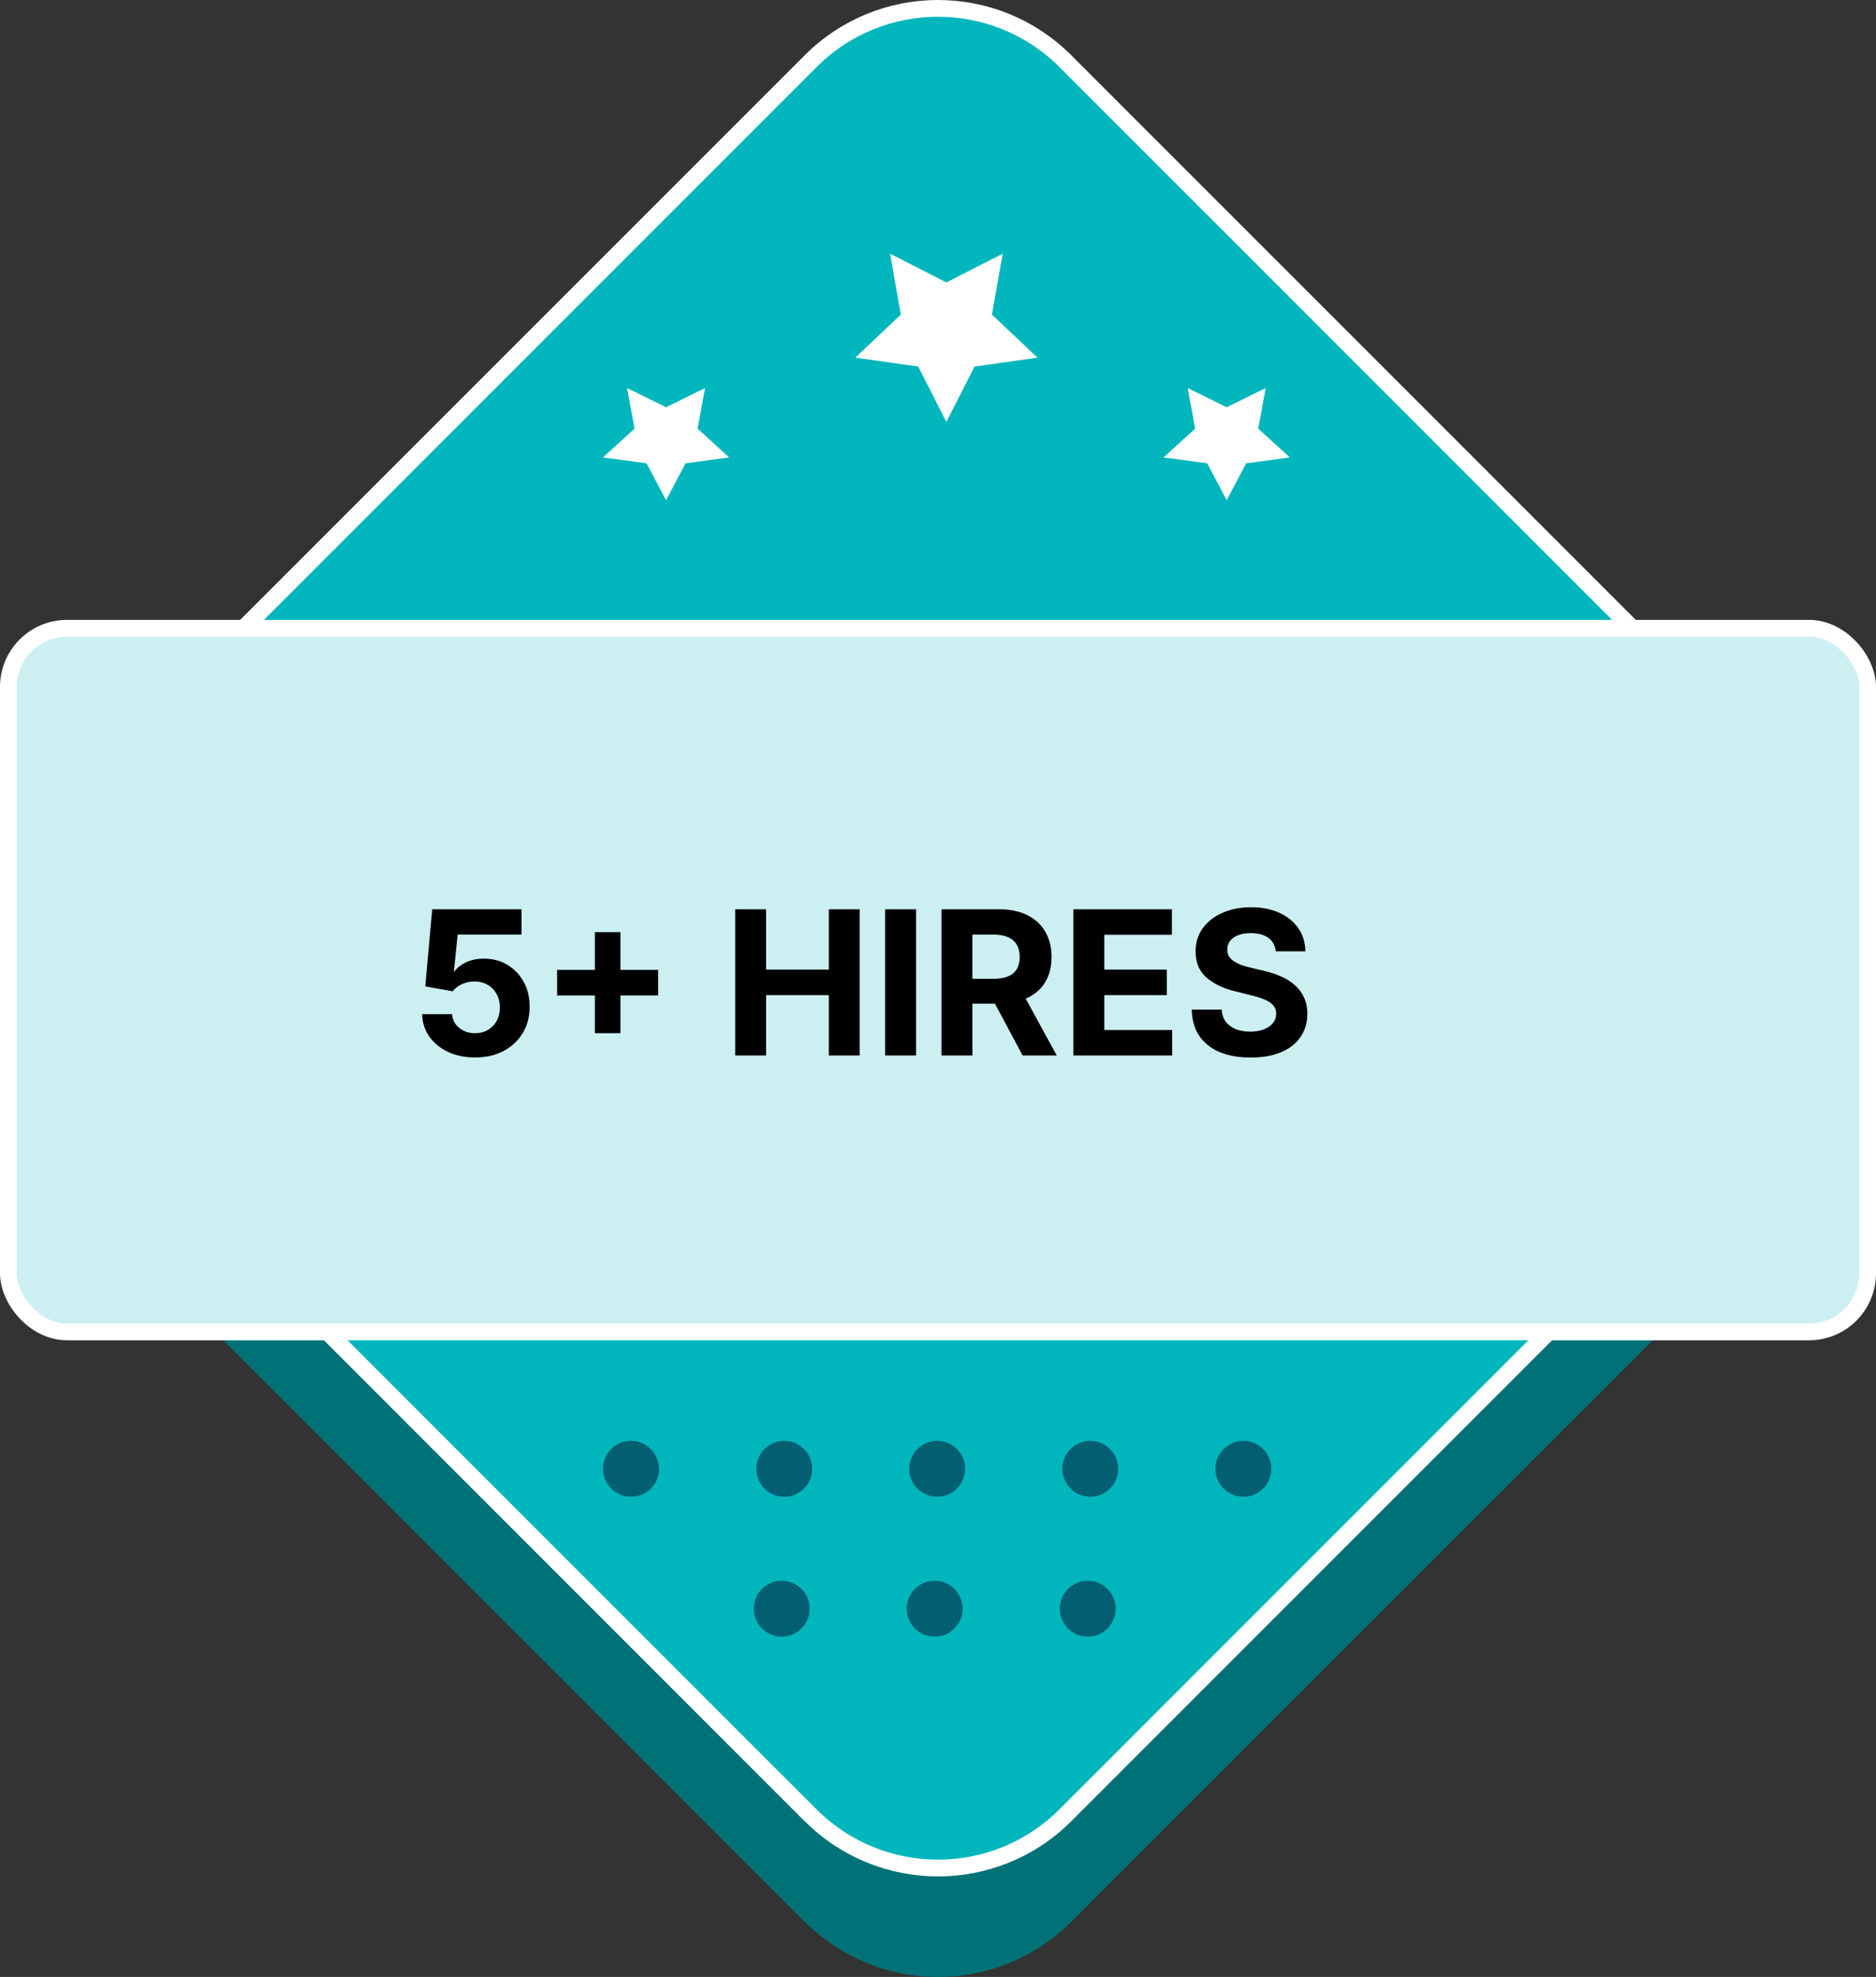
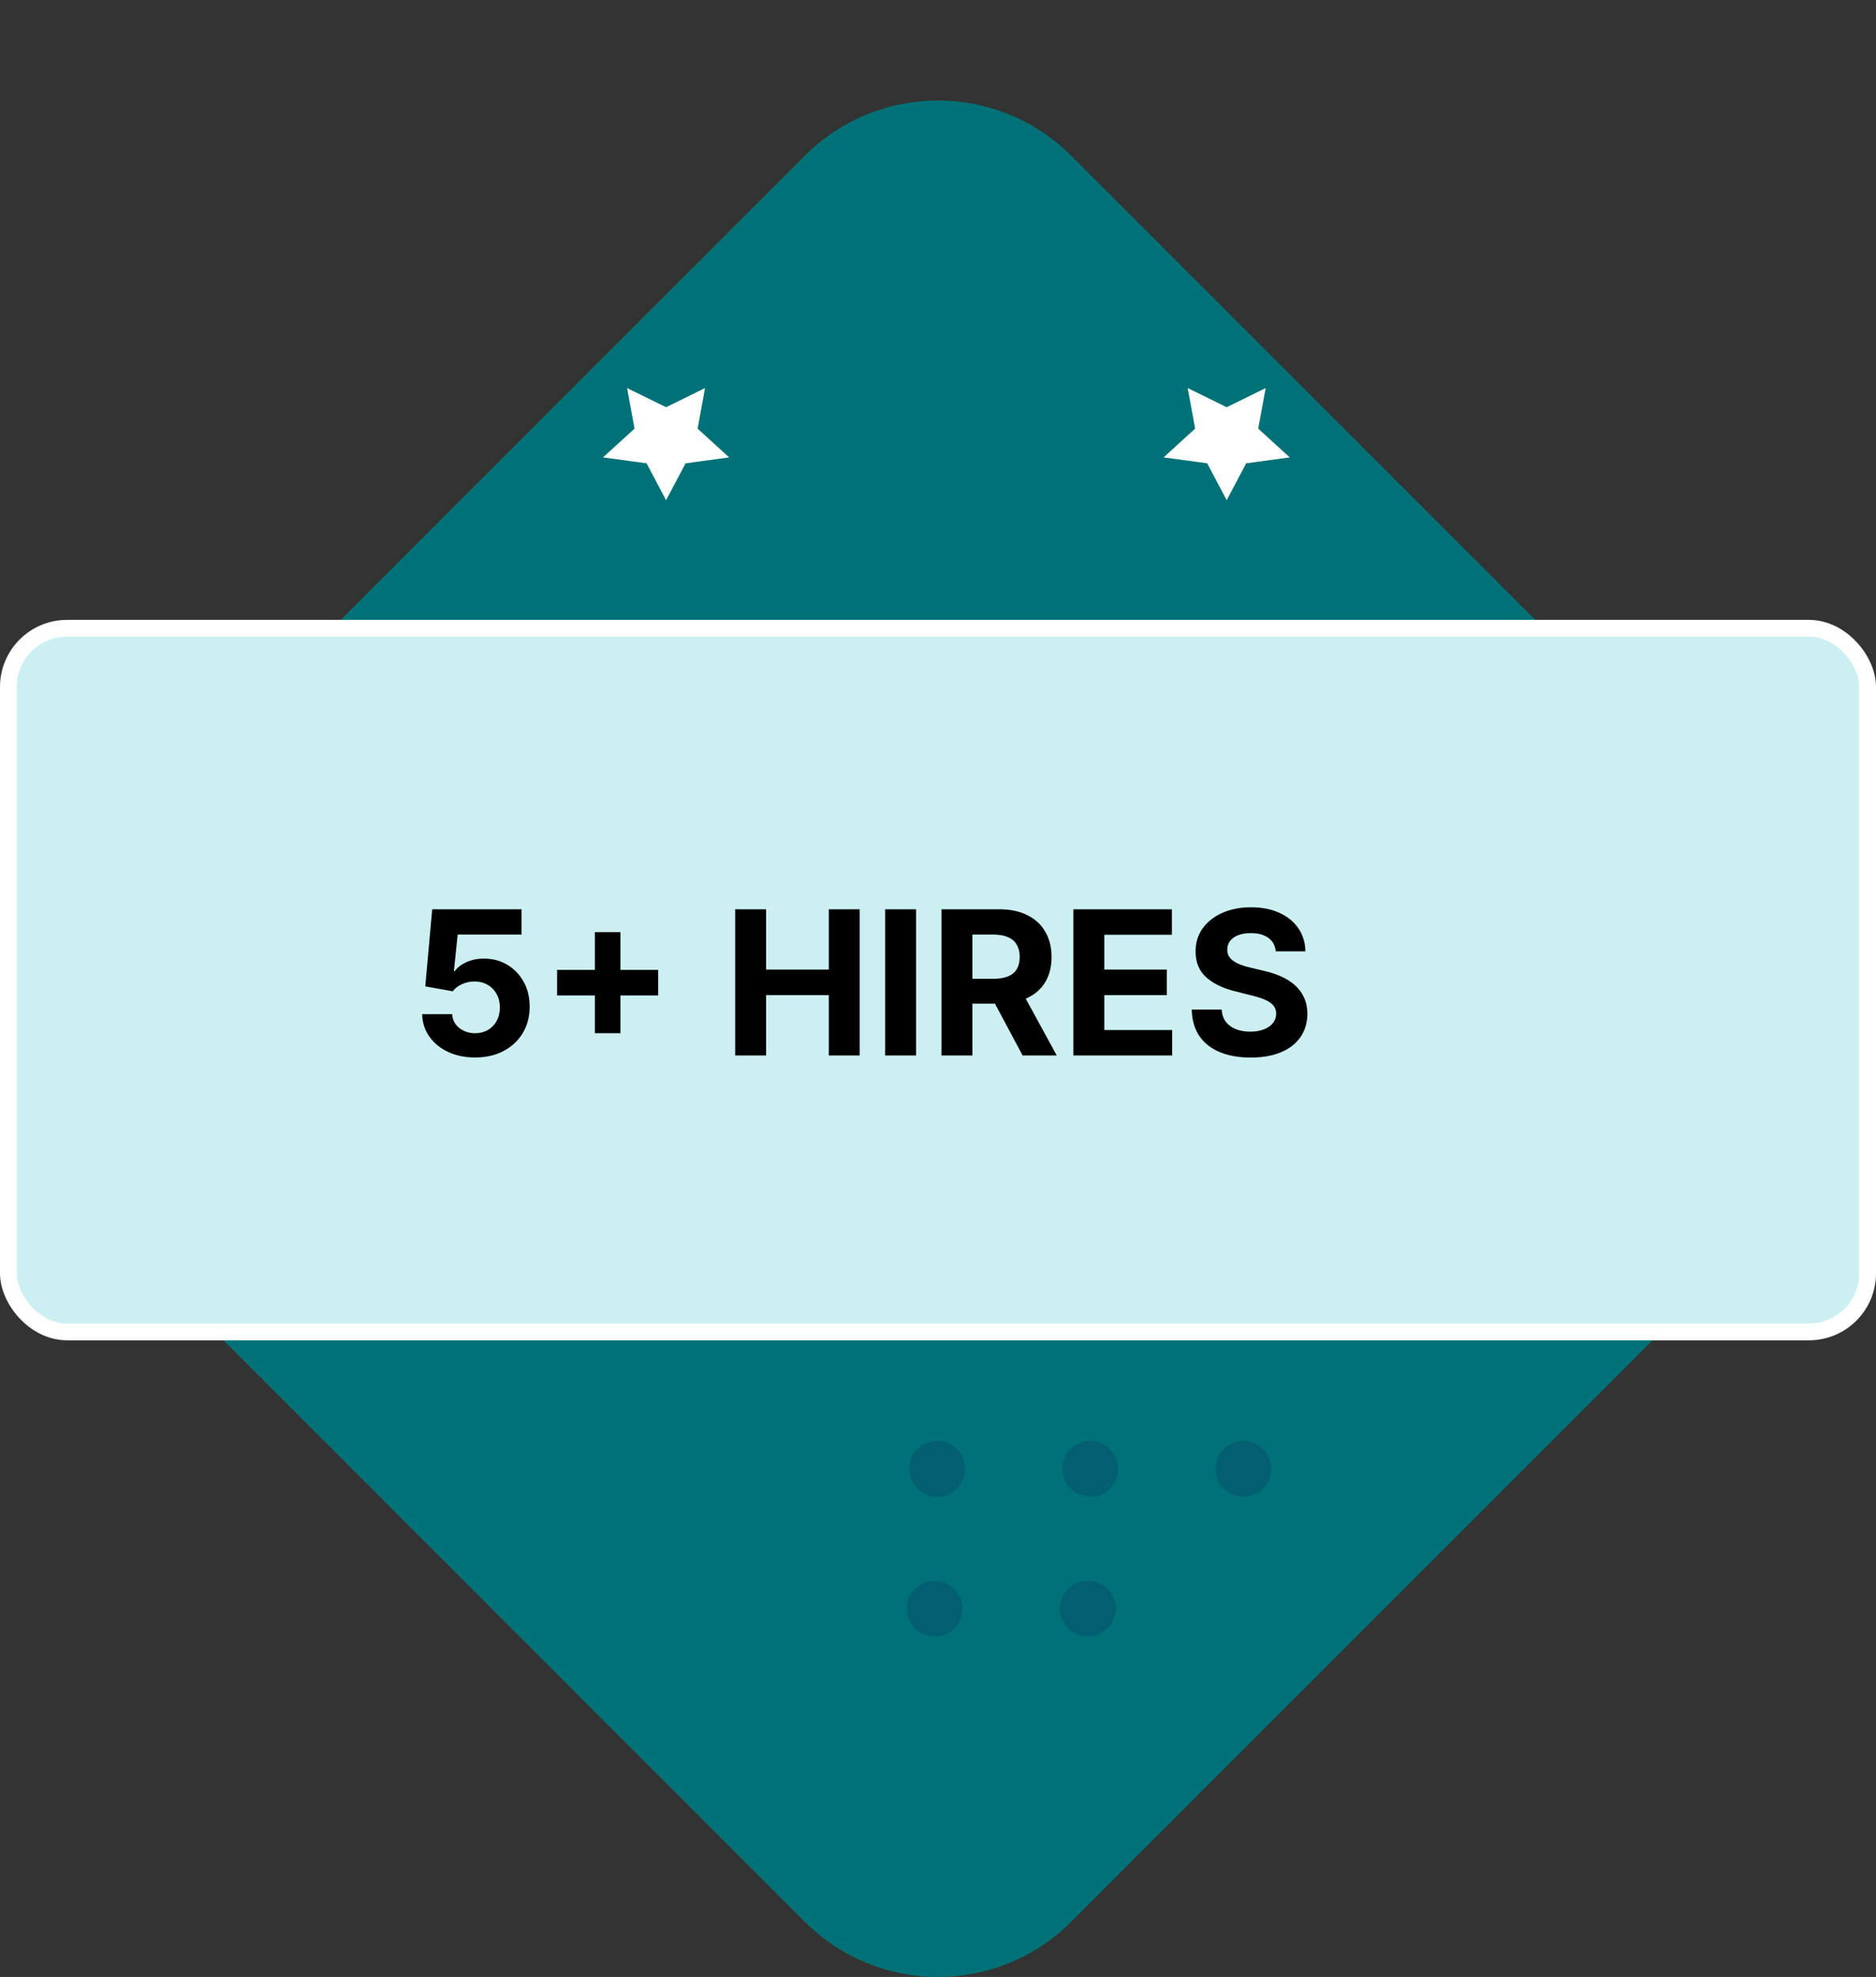
<svg xmlns="http://www.w3.org/2000/svg" width="112" height="118" viewBox="0 0 112 118" fill="none">
  <rect x="0" y="0" width="112" height="118" fill="#333333" stroke="none" />
  <path d="M48.043 114.71L3.298 69.957C-1.099 65.56 -1.099 58.44 3.298 54.043L48.043 9.298C52.44 4.901 59.56 4.901 63.957 9.298L108.702 54.043C113.099 58.44 113.099 65.56 108.702 69.957L63.957 114.702C59.56 119.099 52.44 119.099 48.043 114.702V114.71Z" fill="#007277" />
-   <path d="M47.543 107.495V107.502L3.652 63.604L3.651 63.604C-0.55 59.402 -0.55 52.598 3.651 48.396L48.396 3.651C52.598 -0.55 59.402 -0.55 63.604 3.651L108.349 48.396C112.55 52.598 112.55 59.402 108.349 63.604L63.604 108.349C59.402 112.55 52.598 112.55 48.396 108.349L47.543 107.495Z" fill="#00B6BD" stroke="white" />
-   <path d="M56.5 25.184L58.181 21.878L61.939 21.348L59.22 18.776L59.862 15.143L56.5 16.858L53.139 15.143L53.781 18.776L51.062 21.348L54.82 21.878L56.5 25.184Z" fill="white" />
  <path d="M39.765 29.857L40.929 27.654L43.531 27.301L41.648 25.585L42.092 23.163L39.765 24.307L37.438 23.163L37.883 25.585L36 27.301L38.602 27.654L39.765 29.857Z" fill="white" />
  <path d="M73.235 29.857L74.399 27.654L77 27.301L75.118 25.585L75.562 23.163L73.235 24.307L70.908 23.163L71.352 25.585L69.47 27.301L72.072 27.654L73.235 29.857Z" fill="white" />
  <path d="M66.76 87.67C66.76 88.59 66.01 89.34 65.09 89.34C64.17 89.34 63.42 88.59 63.42 87.67C63.42 86.75 64.17 86 65.09 86C66.01 86 66.76 86.75 66.76 87.67V87.67Z" fill="#025F71" />
  <path d="M75.9 87.67C75.9 88.59 75.15 89.34 74.23 89.34C73.31 89.34 72.56 88.59 72.56 87.67C72.56 86.75 73.31 86 74.23 86C75.15 86 75.9 86.75 75.9 87.67Z" fill="#025F71" />
-   <path d="M39.35 87.67C39.35 88.59 38.6 89.34 37.68 89.34C36.76 89.34 36 88.6 36 87.67C36 86.74 36.75 86 37.67 86C38.59 86 39.34 86.75 39.34 87.67H39.35Z" fill="#025F71" />
-   <path d="M48.49 87.67C48.49 88.59 47.74 89.34 46.82 89.34C45.9 89.34 45.15 88.59 45.15 87.67C45.15 86.75 45.9 86 46.82 86C47.74 86 48.49 86.75 48.49 87.67Z" fill="#025F71" />
  <path d="M57.62 87.67C57.62 88.59 56.87 89.34 55.95 89.34C55.03 89.34 54.28 88.59 54.28 87.67C54.28 86.75 55.03 86 55.95 86C56.87 86 57.62 86.75 57.62 87.67V87.67Z" fill="#025F71" />
  <path d="M66.609 96.02C66.609 96.94 65.859 97.69 64.939 97.69C64.019 97.69 63.27 96.94 63.27 96.02C63.27 95.1 64.019 94.35 64.939 94.35C65.859 94.35 66.609 95.1 66.609 96.02V96.02Z" fill="#025F71" />
-   <path d="M48.34 96.02C48.34 96.94 47.59 97.69 46.67 97.69C45.75 97.69 45 96.94 45 96.02C45 95.1 45.75 94.35 46.67 94.35C47.59 94.35 48.34 95.1 48.34 96.02Z" fill="#025F71" />
  <path d="M57.47 96.02C57.47 96.94 56.72 97.69 55.8 97.69C54.88 97.69 54.13 96.94 54.13 96.02C54.13 95.1 54.88 94.35 55.8 94.35C56.72 94.35 57.47 95.1 57.47 96.02V96.02Z" fill="#025F71" />
  <rect x="0.5" y="37.5" width="111" height="42" rx="3.5" fill="#CCF0F2" stroke="white" />
  <path d="M28.36 63.119C27.758 63.119 27.221 63.008 26.749 62.787C26.28 62.565 25.908 62.26 25.633 61.871C25.357 61.481 25.213 61.035 25.202 60.533H26.992C27.012 60.871 27.154 61.145 27.418 61.355C27.682 61.565 27.996 61.67 28.36 61.67C28.649 61.67 28.905 61.606 29.127 61.479C29.351 61.348 29.526 61.168 29.651 60.938C29.779 60.705 29.843 60.438 29.843 60.136C29.843 59.83 29.777 59.56 29.647 59.327C29.519 59.094 29.341 58.912 29.114 58.781C28.887 58.651 28.627 58.584 28.334 58.581C28.078 58.581 27.83 58.633 27.588 58.739C27.35 58.844 27.164 58.987 27.03 59.169L25.39 58.875L25.803 54.273H31.138V55.781H27.324L27.098 57.967H27.149C27.303 57.751 27.534 57.572 27.844 57.43C28.154 57.288 28.5 57.217 28.884 57.217C29.409 57.217 29.878 57.341 30.29 57.588C30.702 57.835 31.027 58.175 31.266 58.606C31.505 59.035 31.622 59.53 31.62 60.09C31.622 60.678 31.486 61.2 31.211 61.658C30.938 62.112 30.556 62.47 30.064 62.731C29.576 62.99 29.008 63.119 28.36 63.119ZM35.515 61.67V55.636H37.04V61.67H35.515ZM33.26 59.416V57.891H39.294V59.416H33.26ZM43.891 63V54.273H45.736V57.874H49.482V54.273H51.323V63H49.482V59.395H45.736V63H43.891ZM54.69 54.273V63H52.844V54.273H54.69ZM56.208 63V54.273H59.651C60.31 54.273 60.873 54.391 61.338 54.626C61.807 54.859 62.164 55.19 62.408 55.619C62.655 56.045 62.779 56.547 62.779 57.124C62.779 57.703 62.654 58.202 62.404 58.619C62.154 59.034 61.791 59.352 61.317 59.574C60.846 59.795 60.275 59.906 59.604 59.906H57.299V58.423H59.306C59.658 58.423 59.951 58.375 60.184 58.278C60.416 58.182 60.59 58.037 60.703 57.844C60.82 57.651 60.878 57.41 60.878 57.124C60.878 56.834 60.82 56.59 60.703 56.391C60.59 56.192 60.415 56.041 60.179 55.939C59.946 55.834 59.652 55.781 59.297 55.781H58.053V63H56.208ZM60.921 59.028L63.09 63H61.053L58.931 59.028H60.921ZM64.083 63V54.273H69.963V55.794H65.928V57.874H69.661V59.395H65.928V61.479H69.981V63H64.083ZM76.165 56.783C76.131 56.439 75.984 56.172 75.726 55.981C75.467 55.791 75.117 55.696 74.673 55.696C74.372 55.696 74.118 55.739 73.91 55.824C73.703 55.906 73.544 56.021 73.433 56.169C73.325 56.317 73.271 56.484 73.271 56.672C73.266 56.828 73.298 56.965 73.369 57.081C73.443 57.197 73.544 57.298 73.672 57.383C73.8 57.466 73.947 57.538 74.115 57.601C74.283 57.66 74.462 57.712 74.652 57.754L75.436 57.942C75.817 58.027 76.166 58.141 76.484 58.283C76.803 58.425 77.078 58.599 77.311 58.807C77.544 59.014 77.724 59.258 77.852 59.54C77.983 59.821 78.05 60.144 78.053 60.507C78.05 61.041 77.913 61.504 77.644 61.896C77.376 62.285 76.99 62.588 76.484 62.804C75.981 63.017 75.375 63.124 74.665 63.124C73.96 63.124 73.347 63.016 72.824 62.8C72.304 62.584 71.898 62.264 71.605 61.841C71.315 61.415 71.163 60.888 71.149 60.26H72.935C72.954 60.553 73.038 60.797 73.186 60.993C73.337 61.186 73.537 61.332 73.787 61.432C74.04 61.528 74.325 61.577 74.644 61.577C74.956 61.577 75.227 61.531 75.457 61.44C75.69 61.349 75.871 61.223 75.999 61.061C76.126 60.899 76.19 60.713 76.19 60.503C76.19 60.307 76.132 60.142 76.016 60.008C75.902 59.875 75.734 59.761 75.513 59.668C75.294 59.574 75.026 59.489 74.707 59.412L73.757 59.173C73.021 58.994 72.44 58.715 72.014 58.334C71.588 57.953 71.376 57.44 71.379 56.795C71.376 56.267 71.517 55.805 71.801 55.41C72.088 55.016 72.481 54.707 72.981 54.486C73.481 54.264 74.05 54.153 74.686 54.153C75.334 54.153 75.899 54.264 76.382 54.486C76.868 54.707 77.246 55.016 77.516 55.41C77.785 55.805 77.925 56.263 77.933 56.783H76.165Z" fill="black" />
</svg>